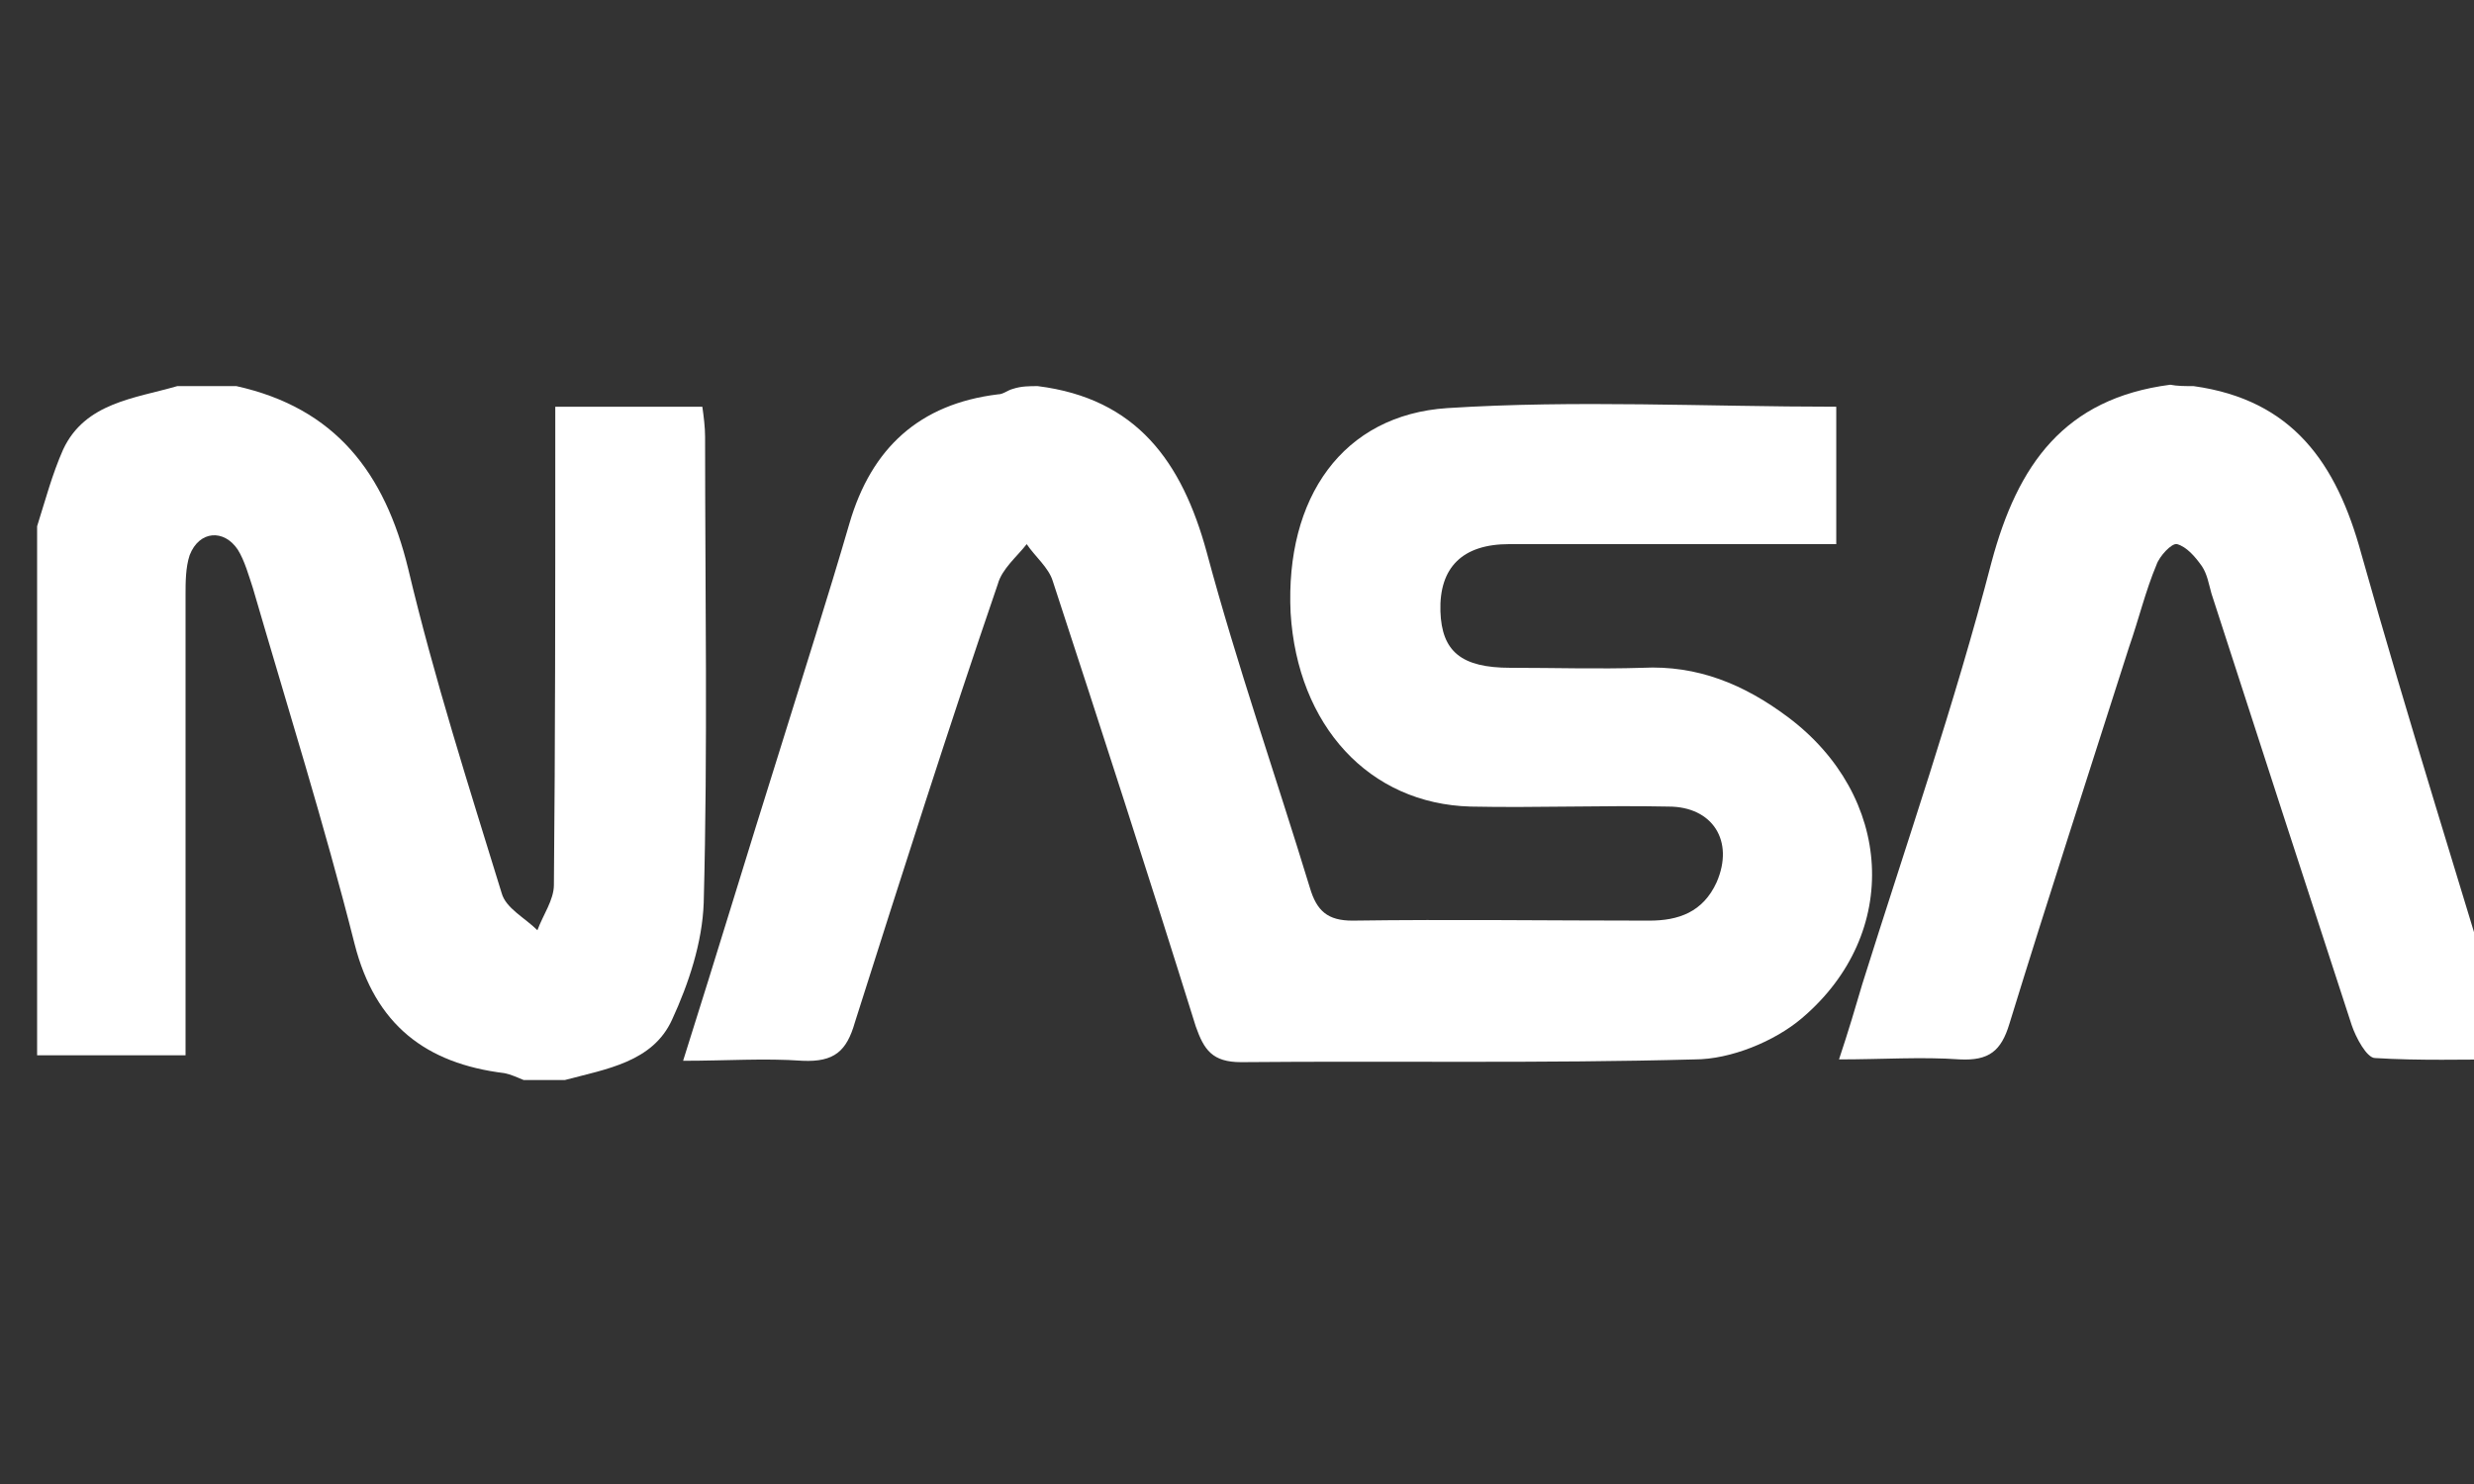
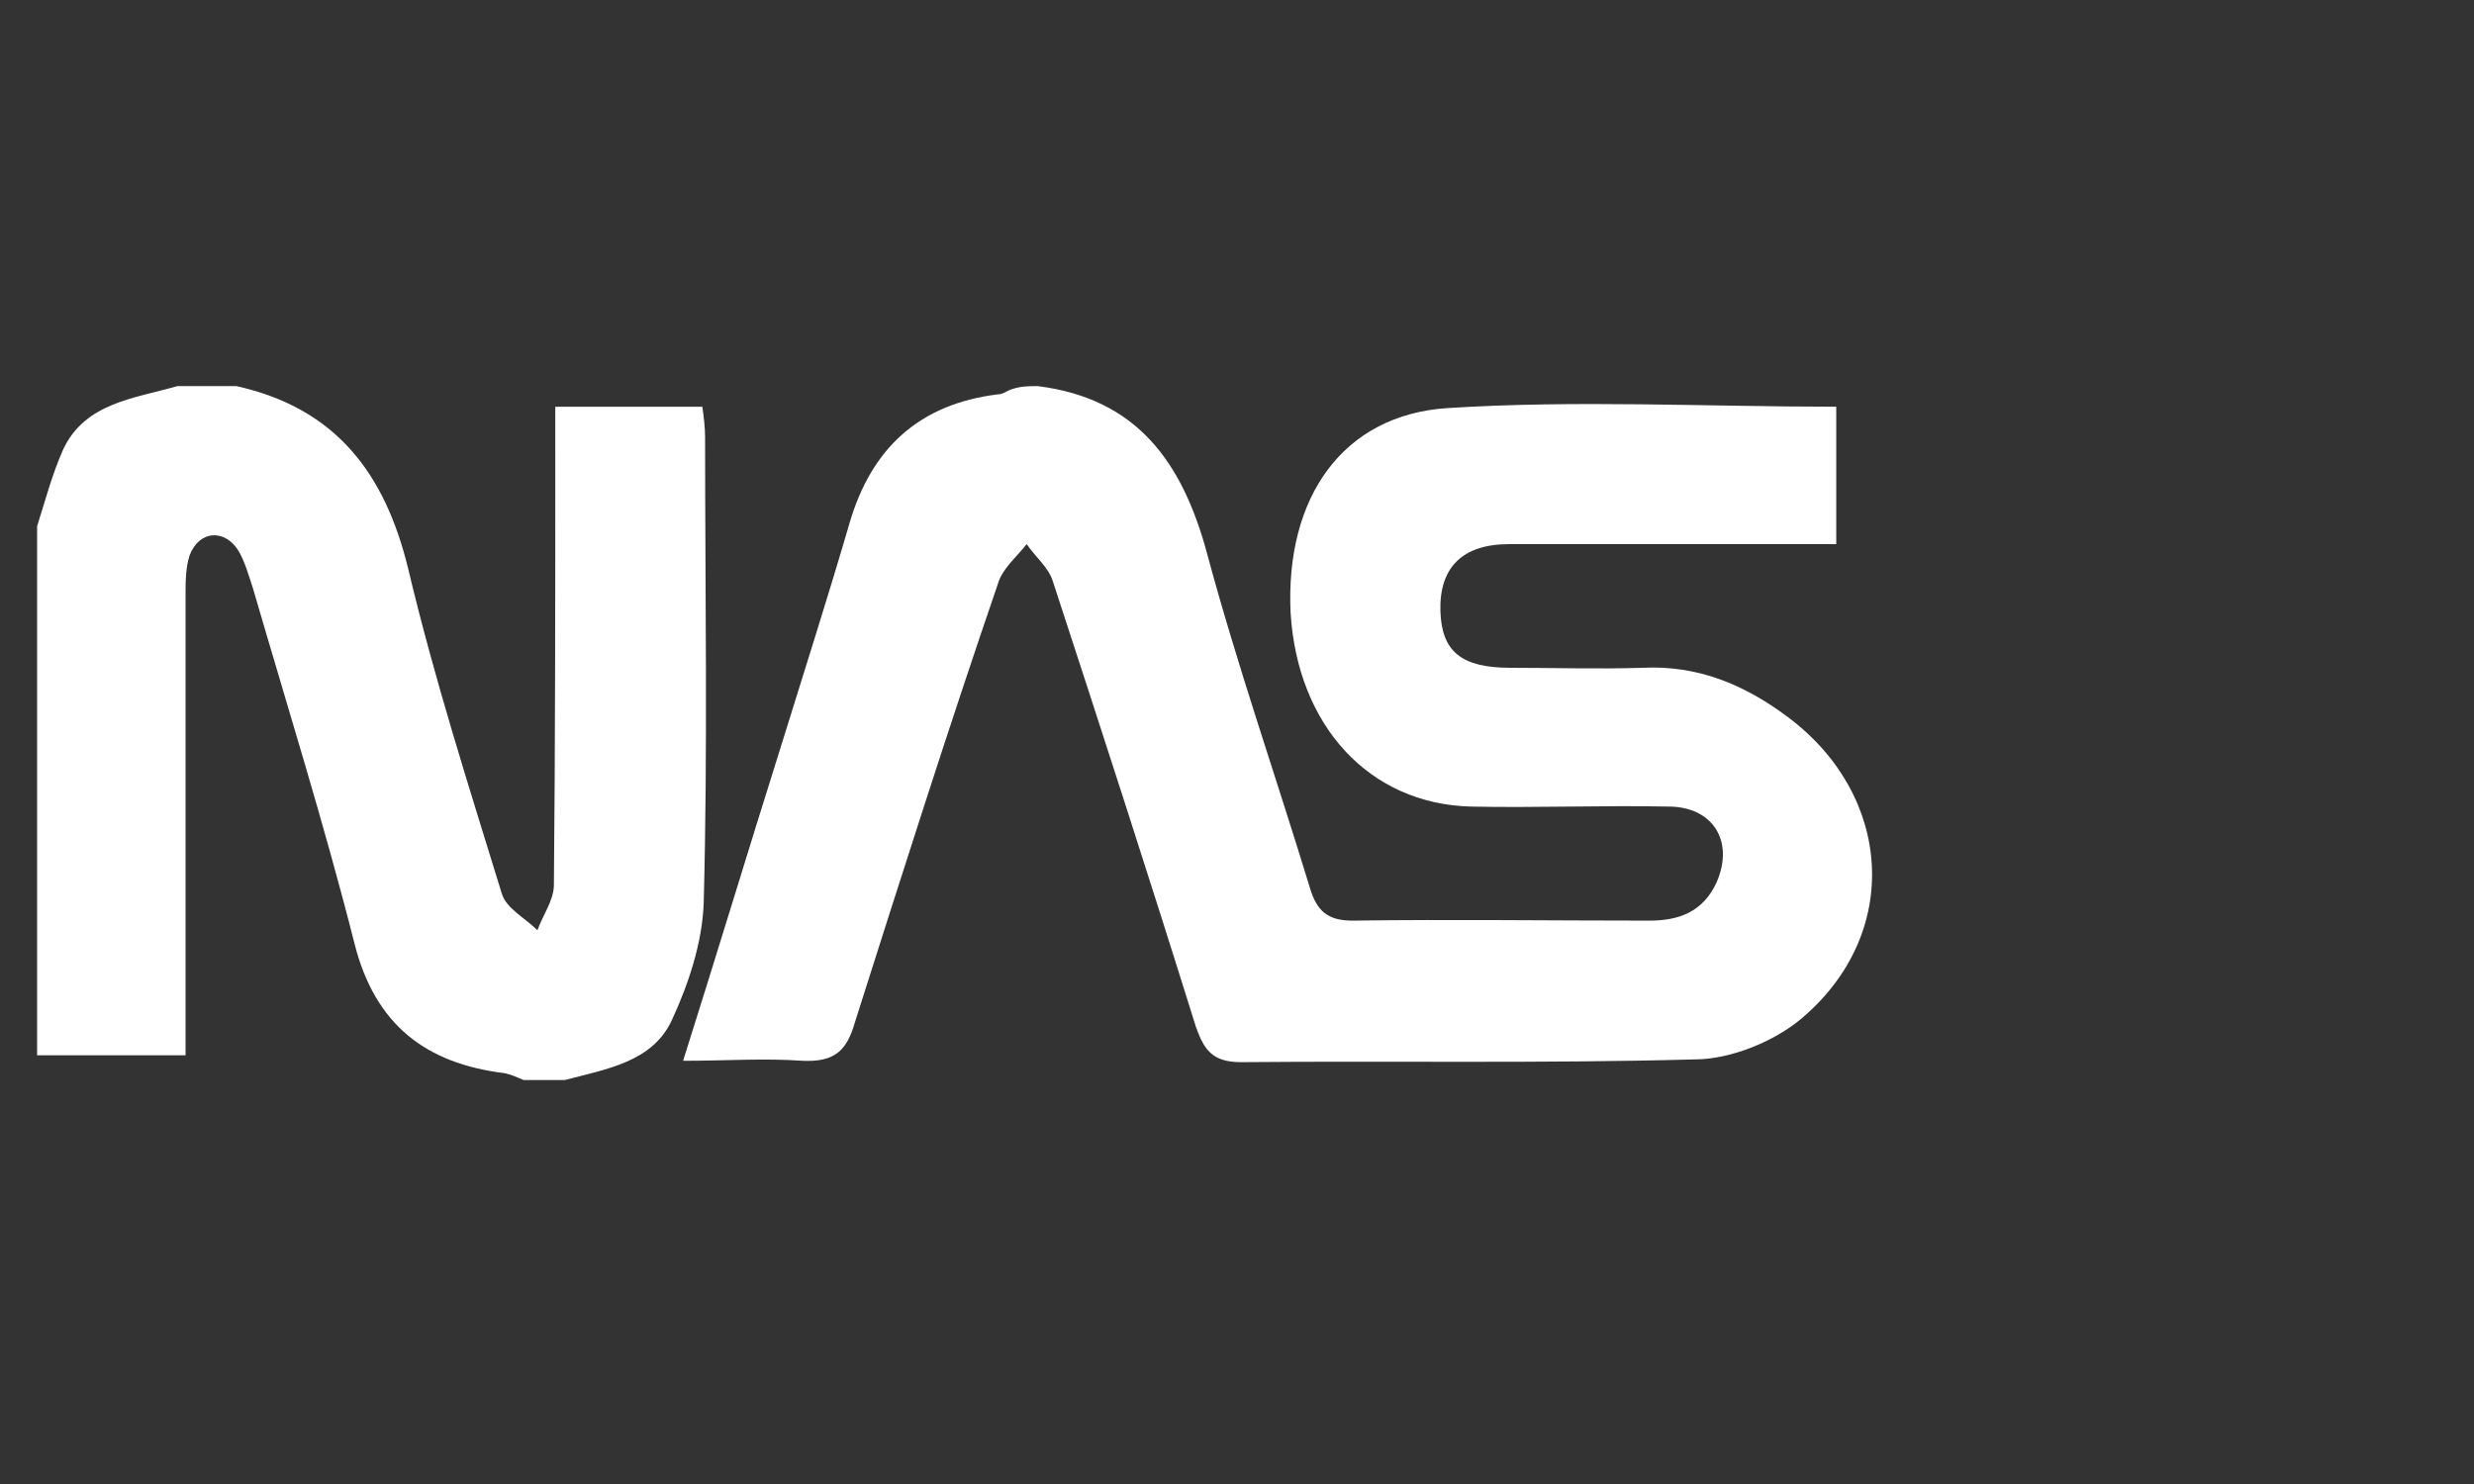
<svg xmlns="http://www.w3.org/2000/svg" version="1.1" id="Layer_1" x="0px" y="0px" viewBox="0 0 180 108" style="enable-background:new 0 0 180 108;" xml:space="preserve">
  <rect x="0" y="0" width="180" height="108" fill="#333333" stroke="none" />
  <style type="text/css">
	.st0{fill:#FFFFFF;}
	.st1{fill-rule:evenodd;clip-rule:evenodd;fill:#FFFFFF;}
</style>
  <g id="oXkD0Y_00000049223363061732712060000002044517612231126662_">
    <g>
      <path class="st0" d="M75.5,28.1C82.7,29,86,33.6,87.8,40.2c2.2,8.2,5,16.2,7.5,24.4c0.5,1.7,1.3,2.4,3.1,2.4    c7.2-0.1,14.4,0,21.6,0c2.1,0,3.9-0.6,4.9-2.8c1.3-3-0.3-5.5-3.5-5.5c-4.8-0.1-9.6,0.1-14.4,0c-7.4-0.2-12.6-5.9-13.1-14.1    c-0.4-8.4,3.8-14.4,11.4-14.9c9.4-0.6,18.8-0.1,28.3-0.1c0,3.3,0,6.4,0,10c-1,0-2.1,0-3.1,0c-6.9,0-13.8,0-20.7,0    c-3.4,0-5.1,1.7-5,4.9c0.1,2.9,1.5,4.1,5.1,4.1c3.2,0,6.4,0.1,9.6,0c4-0.2,7.4,1.2,10.6,3.6c7.6,5.7,8.3,15.7,1,21.9    c-2,1.7-5.2,3-7.8,3c-11,0.3-22,0.1-33,0.2c-2.1,0-2.7-0.9-3.3-2.6C83.6,63.8,80.1,53,76.6,42.3c-0.3-1-1.3-1.8-1.9-2.7    c-0.7,0.9-1.8,1.8-2.1,2.9C69,53,65.6,63.7,62.2,74.4c-0.6,2.1-1.5,2.9-3.8,2.8c-2.8-0.2-5.5,0-8.7,0c2.5-7.9,4.7-15.2,7-22.5    c1.7-5.5,3.5-11.1,5.1-16.6c1.6-5.5,5.1-8.7,10.8-9.4c0.4,0,0.7-0.3,1.1-0.4C74.3,28.1,74.9,28.1,75.5,28.1z" />
      <path class="st0" d="M17.2,28.1c7.2,1.6,10.8,6.3,12.5,13.3c1.9,8,4.4,15.8,6.8,23.6c0.3,1.1,1.7,1.8,2.6,2.7    c0.4-1.1,1.2-2.2,1.2-3.3c0.1-10.5,0.1-21,0.1-31.5c0-1.1,0-2.1,0-3.3c3.8,0,7.1,0,10.7,0c0.1,0.7,0.2,1.5,0.2,2.2    c0,11.3,0.2,22.6-0.1,33.9c-0.1,2.9-1.1,5.9-2.3,8.5c-1.4,3.1-4.8,3.6-7.8,4.4c-1,0-2,0-3,0c-0.5-0.2-0.9-0.4-1.4-0.5    c-5.7-0.7-9.4-3.5-10.9-9.4c-2.2-8.7-4.9-17.3-7.4-25.9c-0.3-0.9-0.6-2-1.1-2.8c-1-1.5-2.8-1.4-3.5,0.4c-0.3,0.9-0.3,2-0.3,2.9    c0,10.1,0,20.2,0,30.3c0,1.1,0,2.1,0,3.2c-3.9,0-7.4,0-10.8,0c0-12.8,0-25.6,0-38.5c0.6-1.9,1.1-3.8,1.9-5.6    c1.6-3.4,5.2-3.7,8.3-4.6C14.4,28.1,15.8,28.1,17.2,28.1z" />
-       <path class="st0" d="M159.6,28.1c7.2,1,10.4,5.6,12.2,12.2c3.4,12.1,7.2,24.1,11,36.8c-3.6,0-6.8,0.1-10-0.1    c-0.6,0-1.4-1.5-1.7-2.4c-3.4-10.4-6.8-20.9-10.2-31.4c-0.2-0.7-0.3-1.4-0.7-2c-0.5-0.7-1.1-1.4-1.8-1.6c-0.4-0.1-1.3,0.9-1.5,1.5    c-0.8,1.9-1.3,4-2,6c-2.9,9.1-5.9,18.3-8.7,27.4c-0.6,2-1.5,2.7-3.6,2.6c-2.8-0.2-5.6,0-8.8,0c0.7-2.1,1.2-3.8,1.7-5.5    c3.2-10.2,6.7-20.3,9.4-30.7c1.9-7.1,5.3-11.9,13-12.9C158.4,28.1,159,28.1,159.6,28.1z" />
    </g>
  </g>
</svg>